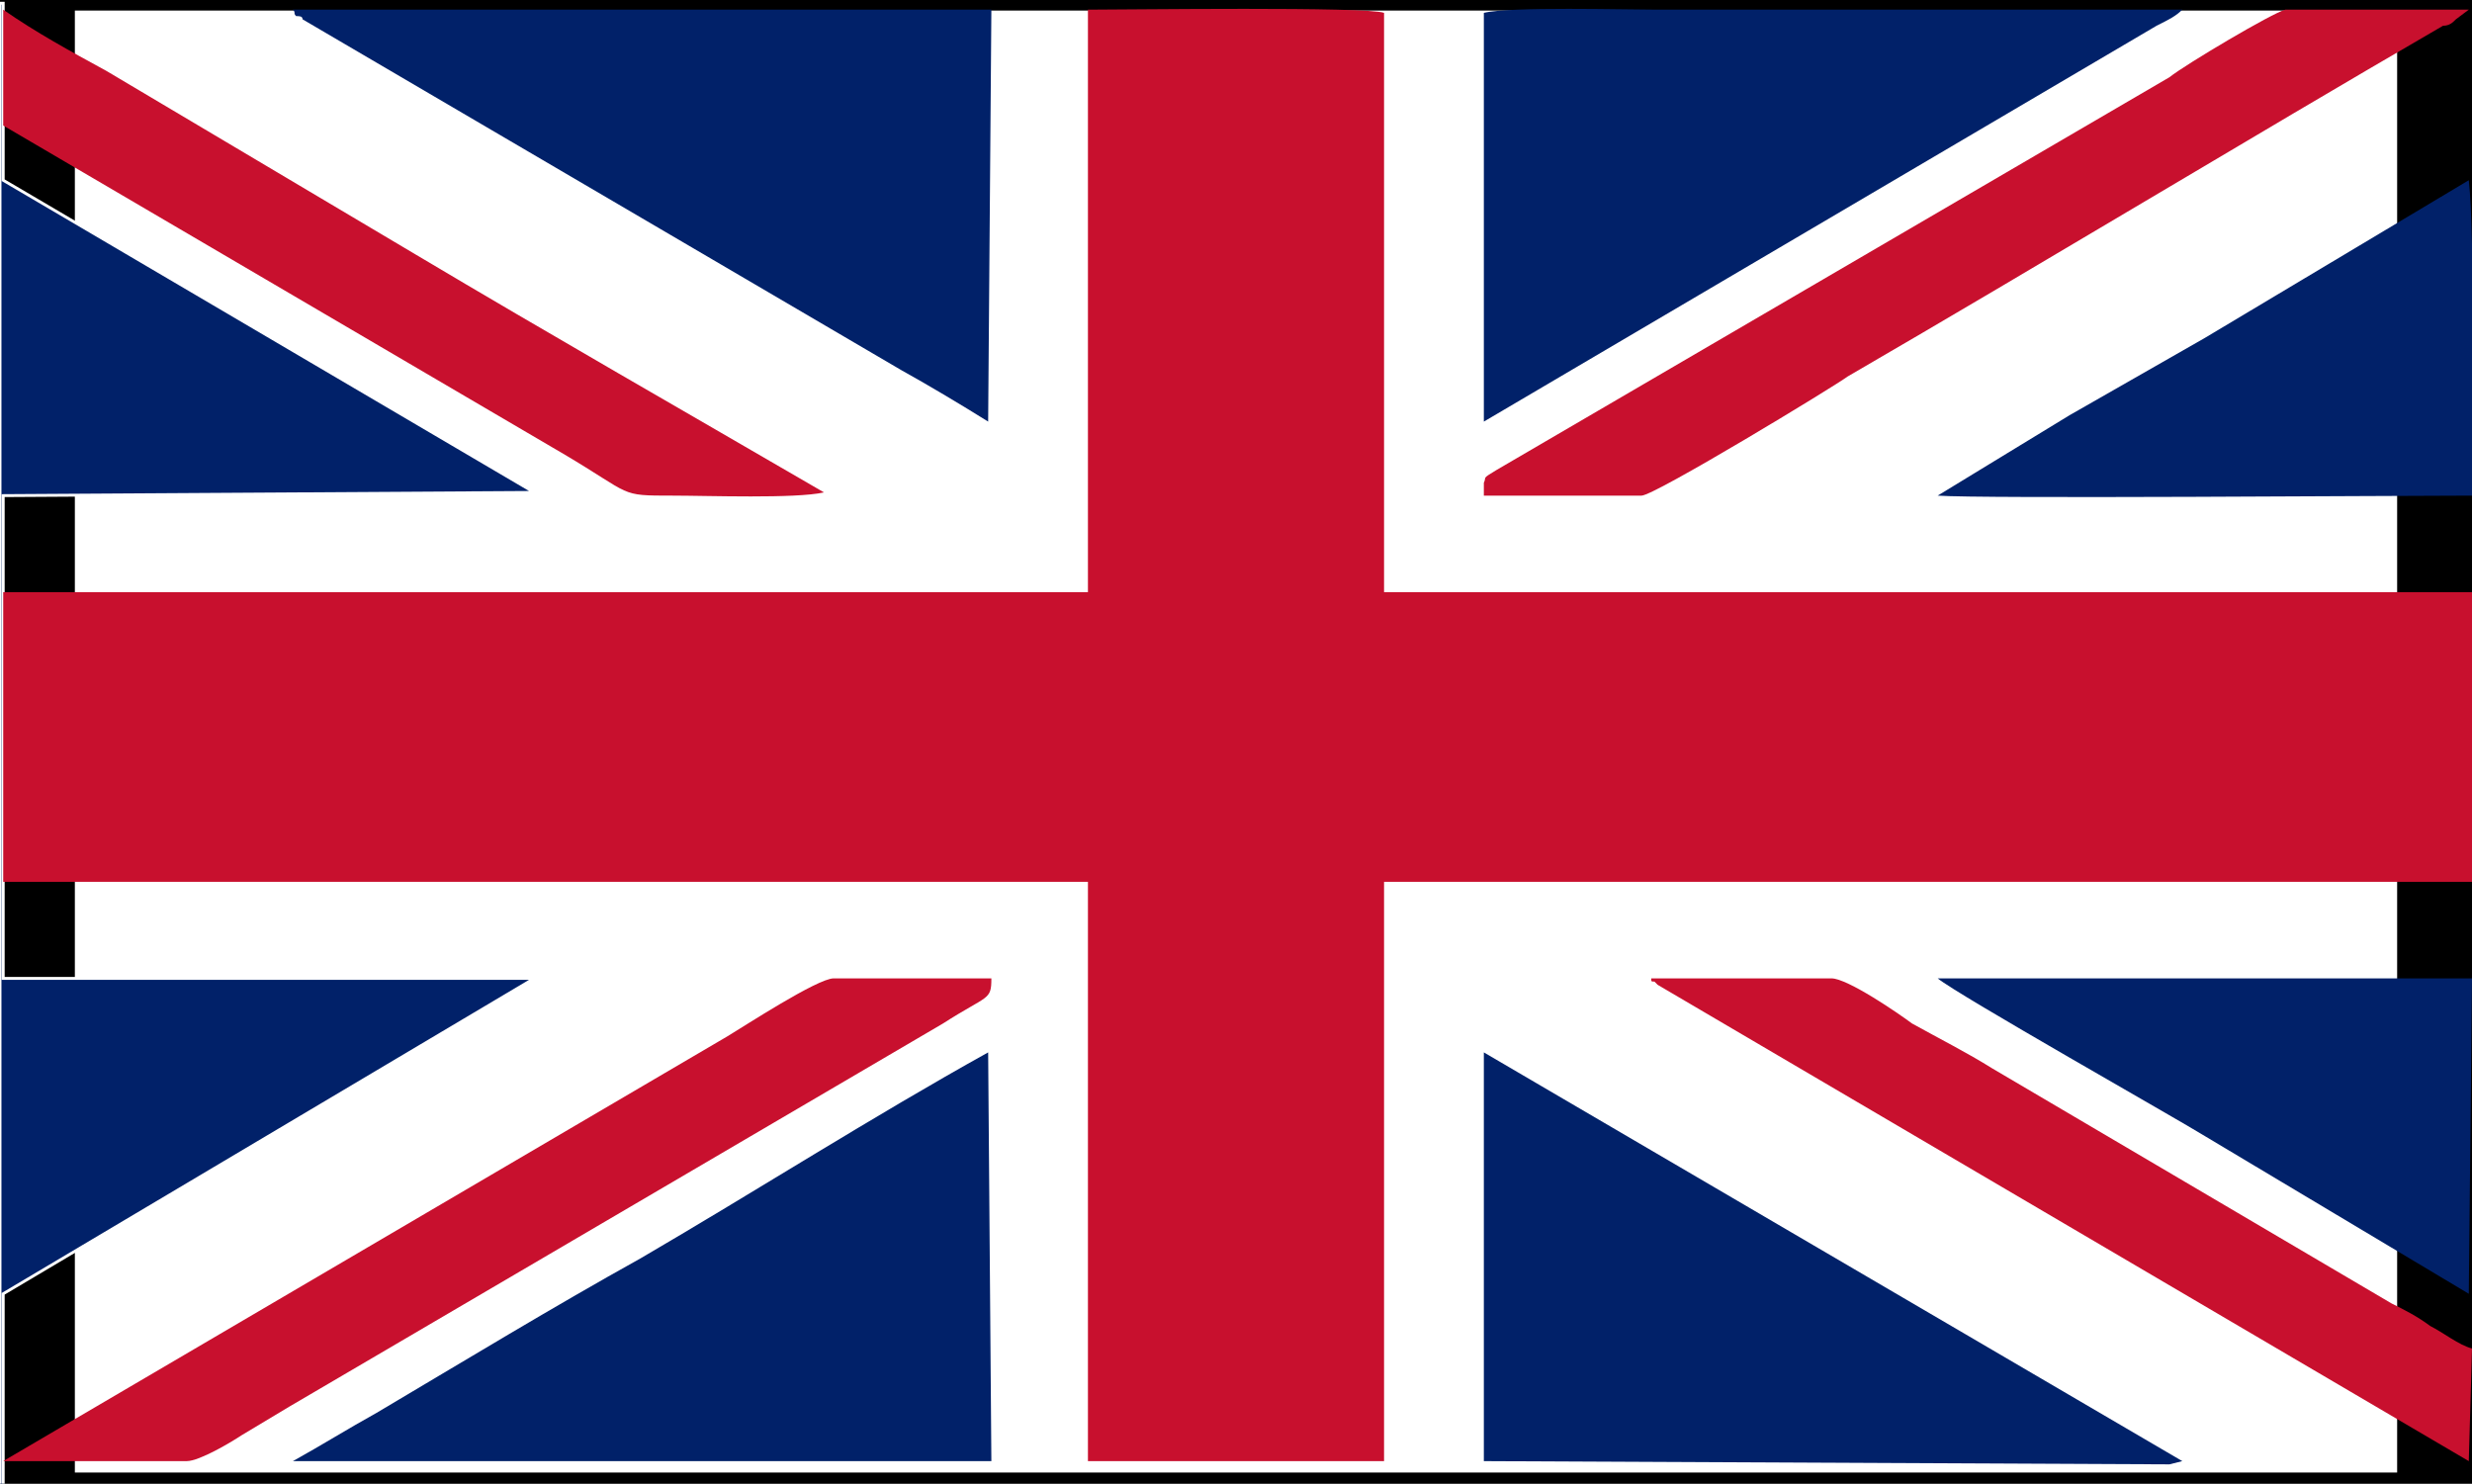
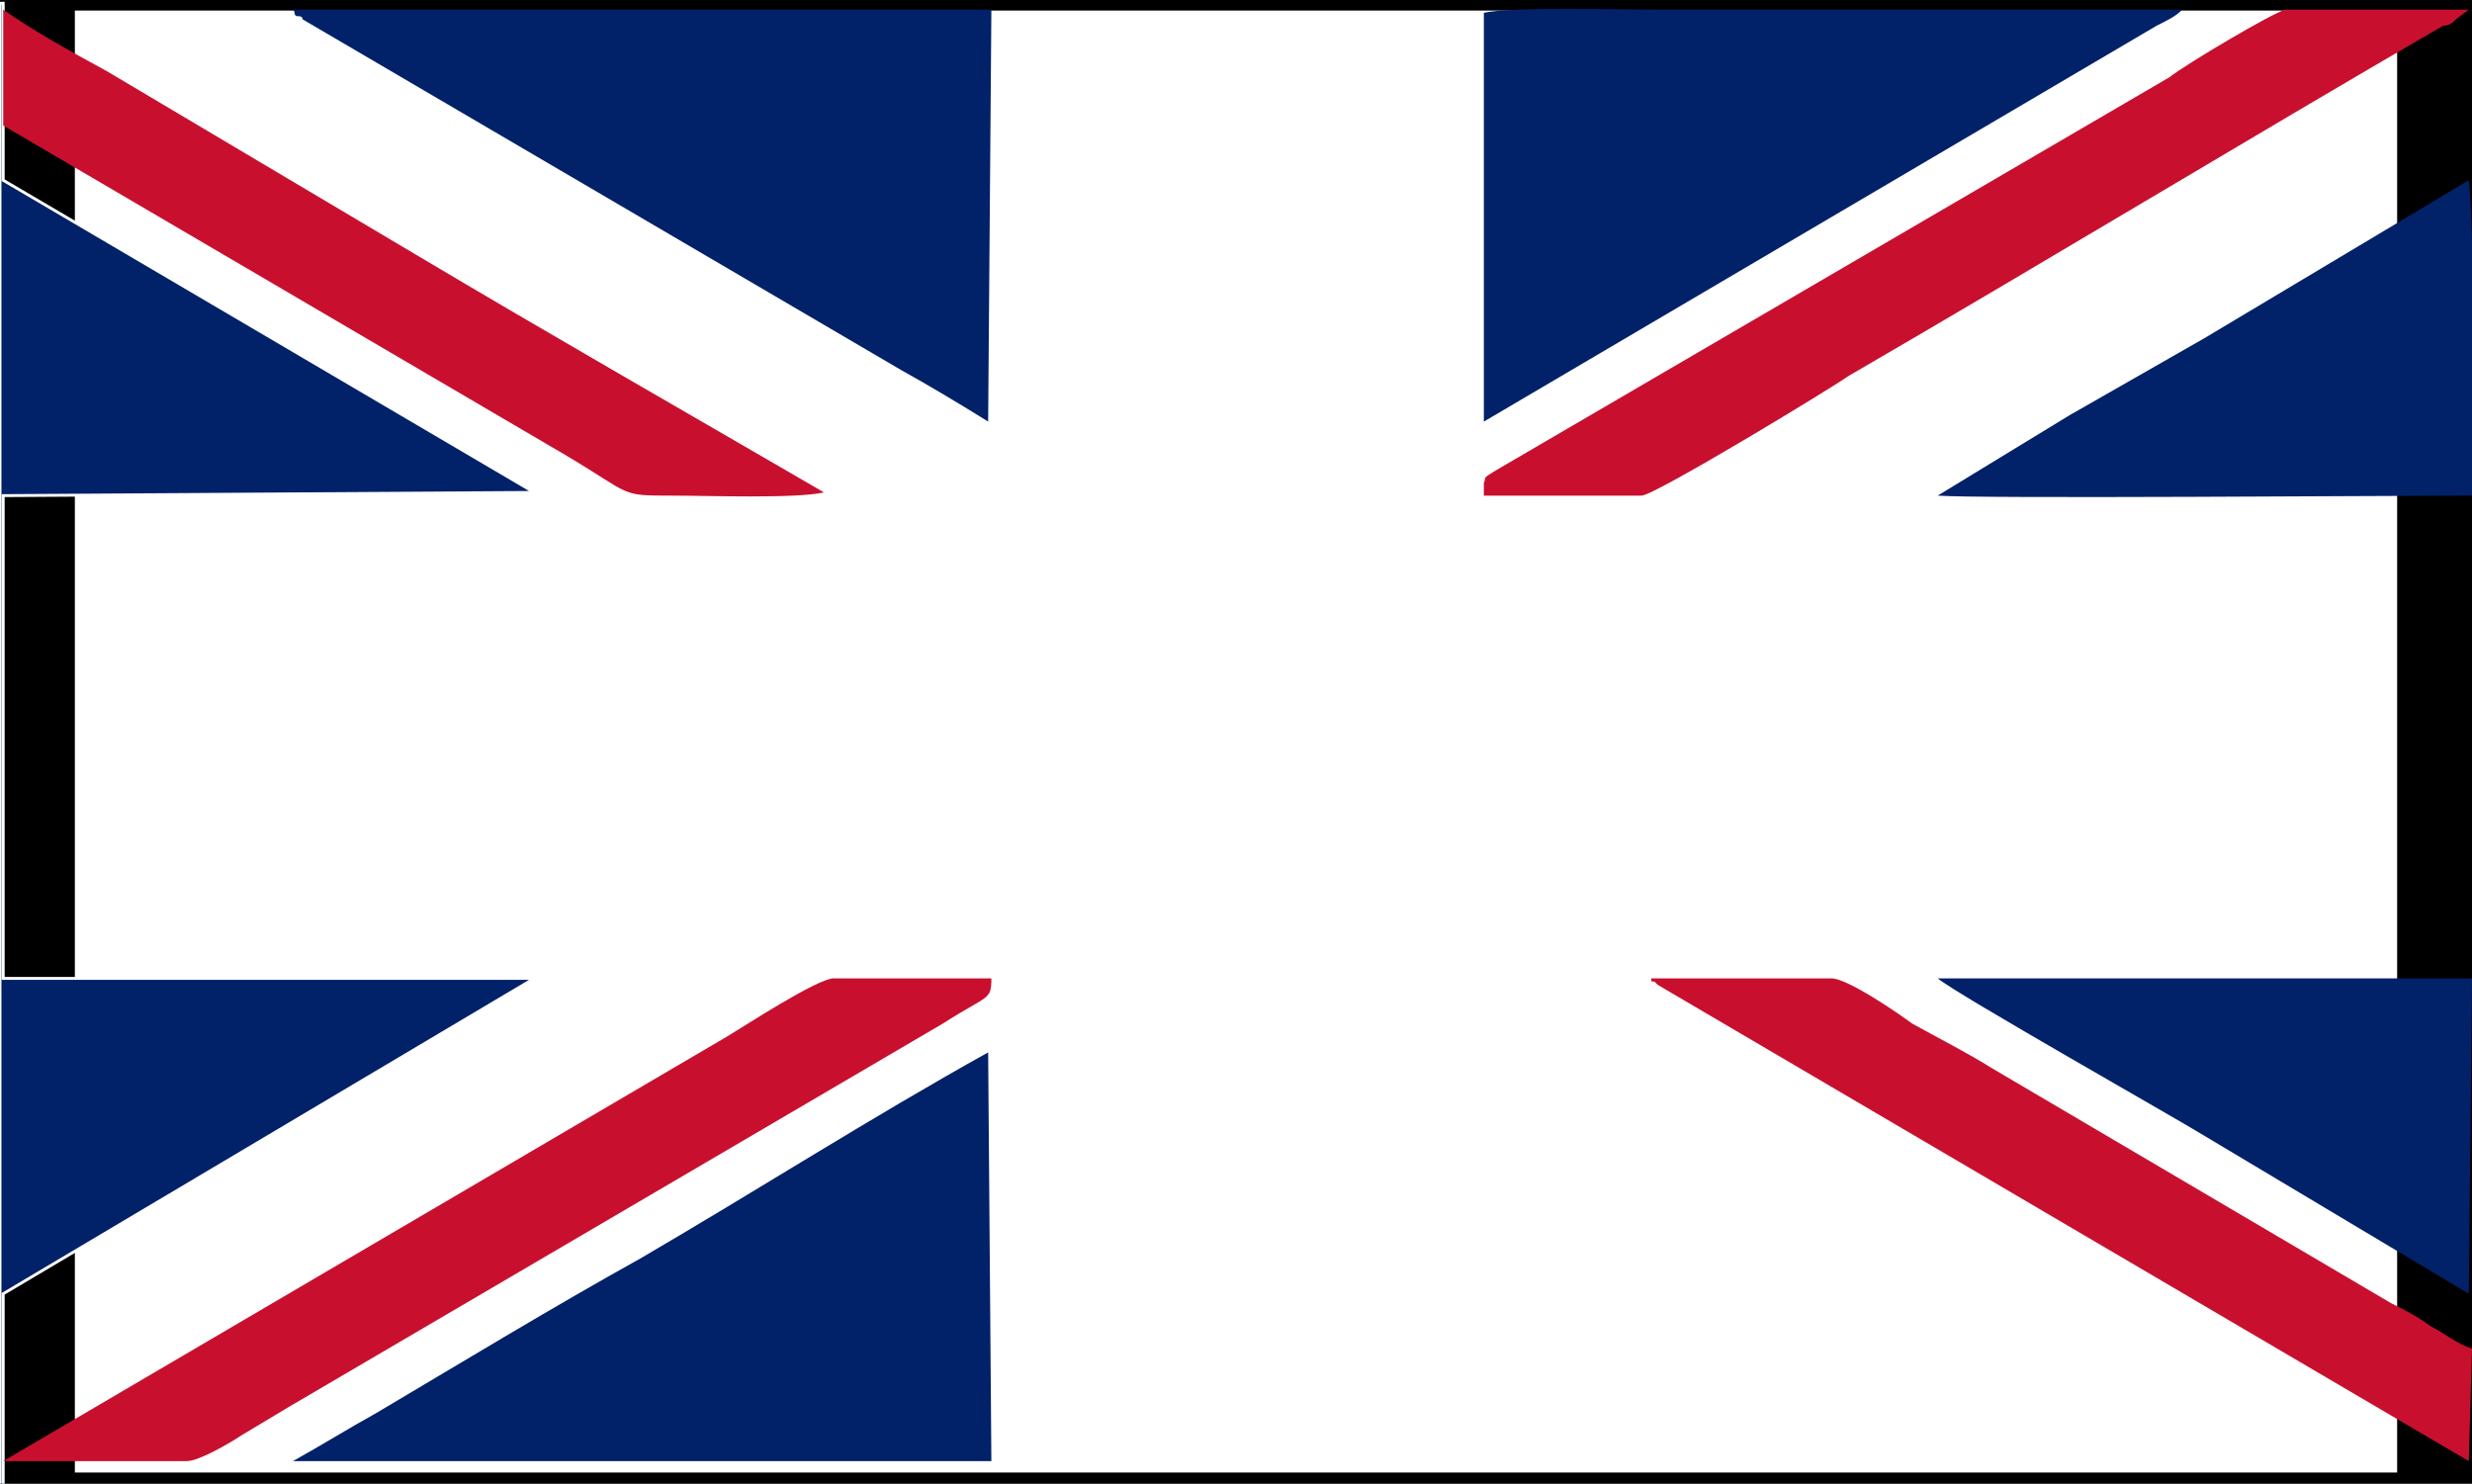
<svg xmlns="http://www.w3.org/2000/svg" xml:space="preserve" width="768px" height="461px" version="1.1" style="shape-rendering:geometricPrecision; text-rendering:geometricPrecision; image-rendering:optimizeQuality; fill-rule:evenodd; clip-rule:evenodd" viewBox="0 0 768 461">
  <rect x="0" y="0" width="768" height="461" fill="#808080" stroke="none" />
  <defs>
    <style type="text/css">
   
    .str0 {stroke:black;stroke-width:0.9}
    .str1 {stroke:white;stroke-width:0.9}
    .fil1 {fill:#012169}
    .fil2 {fill:#C8102E}
    .fil0 {fill:white}
   
  </style>
  </defs>
  <g id="Ebene_x0020_1">
    <g id="_2551822736704">
      <rect class="fil0 str0" transform="matrix(1.61041E-12 7.297 -51.686 1.64265E-13 768 -1.21938E-05)" width="63.152" height="14.859" />
      <g>
        <g>
          <polygon class="fil1 str1" points="0,462 1,462 1,402 166,304 1,304 1,274 1,184 1,154 166,153 1,56 1,39 1,3 1,1 0,1 " />
          <path class="fil1" d="M307 131l1 -128 -217 0c1,1 0,1 1,2 1,0 2,0 2,1l186 109c9,5 19,11 27,16z" />
          <path class="fil1" d="M461 131l209 -123c4,-2 6,-3 8,-5l-163 0c-10,0 -46,-1 -54,1l0 127z" />
          <path class="fil1" d="M307 327c-36,20 -72,43 -108,64 -27,15 -55,32 -82,48 -9,5 -17,10 -26,15l217 0 -1 -127z" />
-           <polygon class="fil1" points="461,454 674,455 678,454 461,327 461,330 " />
          <path class="fil1" d="M602 154c13,1 142,0 166,0 0,-22 1,-80 -1,-98l-82 49c-14,8 -28,16 -42,24l-41 25z" />
          <path class="fil1" d="M767 402l1 -98 -166 0c6,5 75,44 83,49l82 49z" />
        </g>
        <g>
-           <path class="fil2" d="M1 184l0 90 337 0 0 180 92 0 0 -180 338 0 0 -90 -338 0 0 -180c-5,-2 -80,-1 -92,-1l0 181 -337 0z" />
          <path class="fil2" d="M461 150l0 4 49 0c4,0 60,-34 64,-37 62,-36 123,-73 185,-109 2,0 3,-1 4,-2l4 -3 -57 0c-4,1 -31,17 -36,21l-209 122c-5,3 -3,2 -4,4z" />
          <path class="fil2" d="M58 454c4,0 14,-6 17,-8 5,-3 10,-6 15,-9l203 -119c14,-9 15,-7 15,-14l-49 0c-5,0 -28,15 -33,18l-225 132 57 0z" />
          <path class="fil2" d="M1 39l174 102c22,13 17,13 34,13 11,0 38,1 47,-1 -43,-25 -85,-49 -127,-74l-96 -57c-11,-6 -22,-12 -32,-19l0 36z" />
          <path class="fil2" d="M513 304c0,1 0,1 1,1 0,0 1,1 1,1l252 148 1 -35c-4,-1 -9,-5 -13,-7 -4,-3 -8,-5 -12,-7l-124 -73c-8,-5 -16,-9 -25,-14 -4,-3 -20,-14 -25,-14l-56 0z" />
        </g>
      </g>
    </g>
  </g>
</svg>